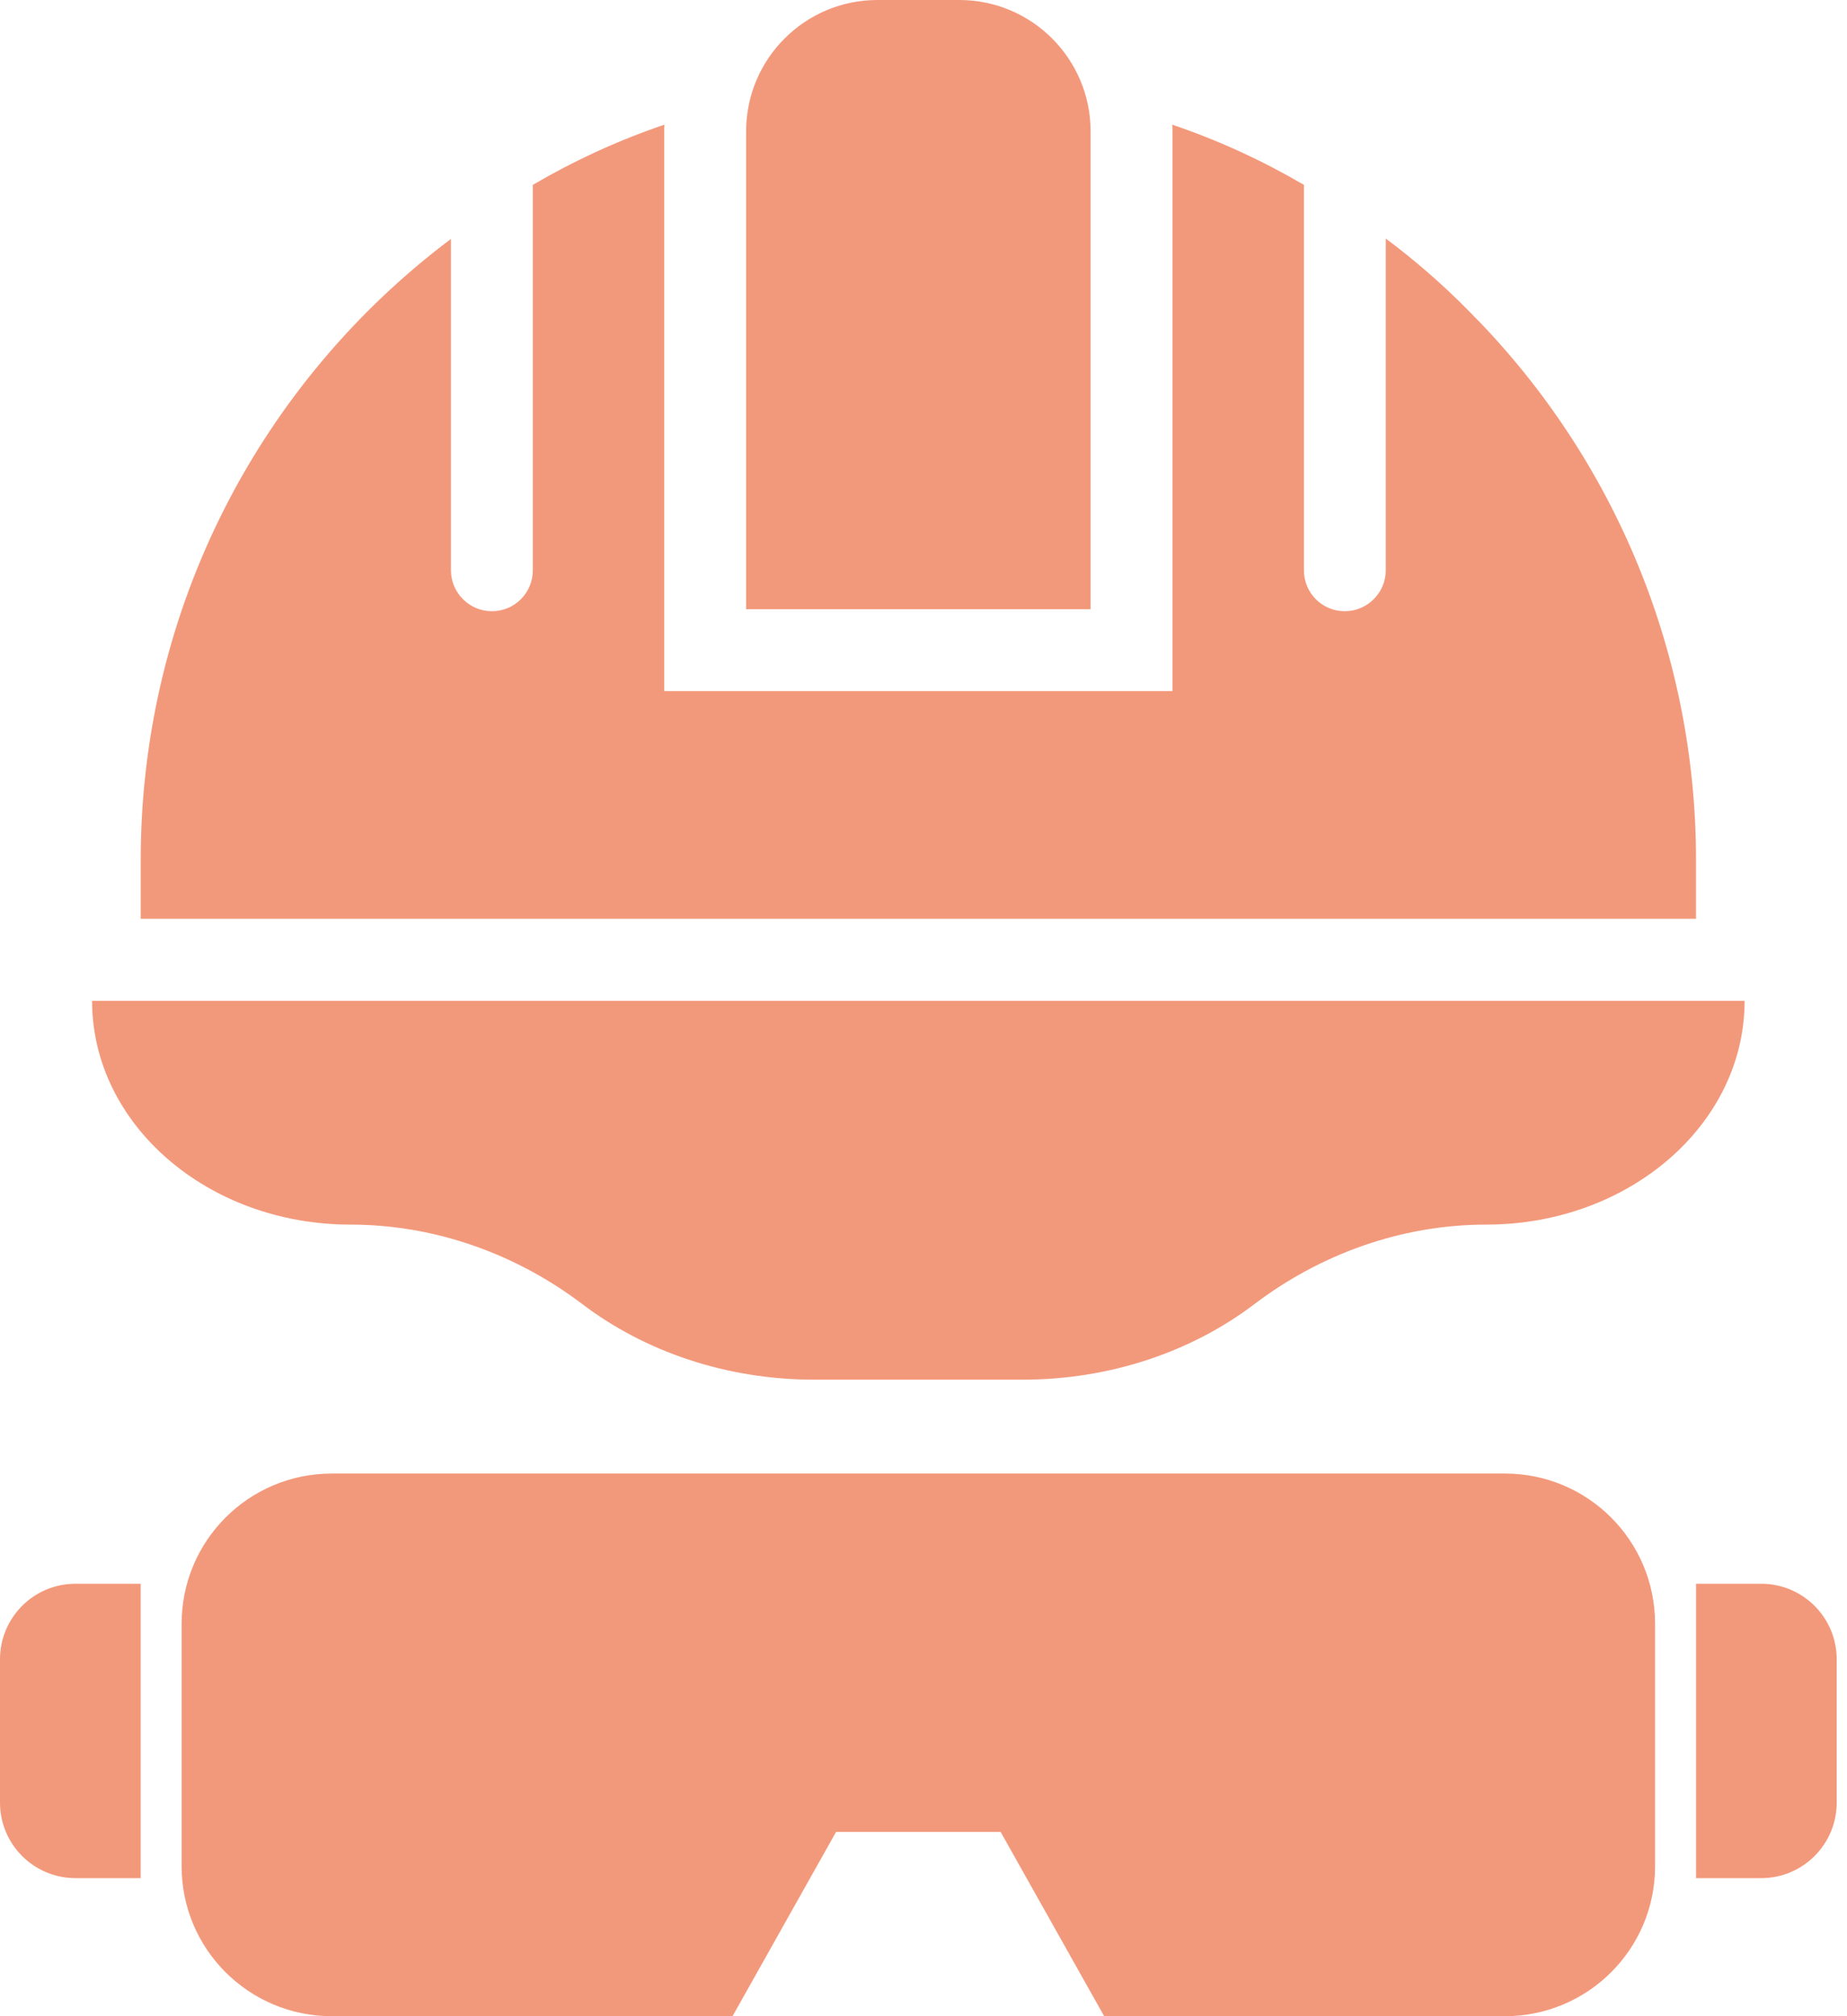
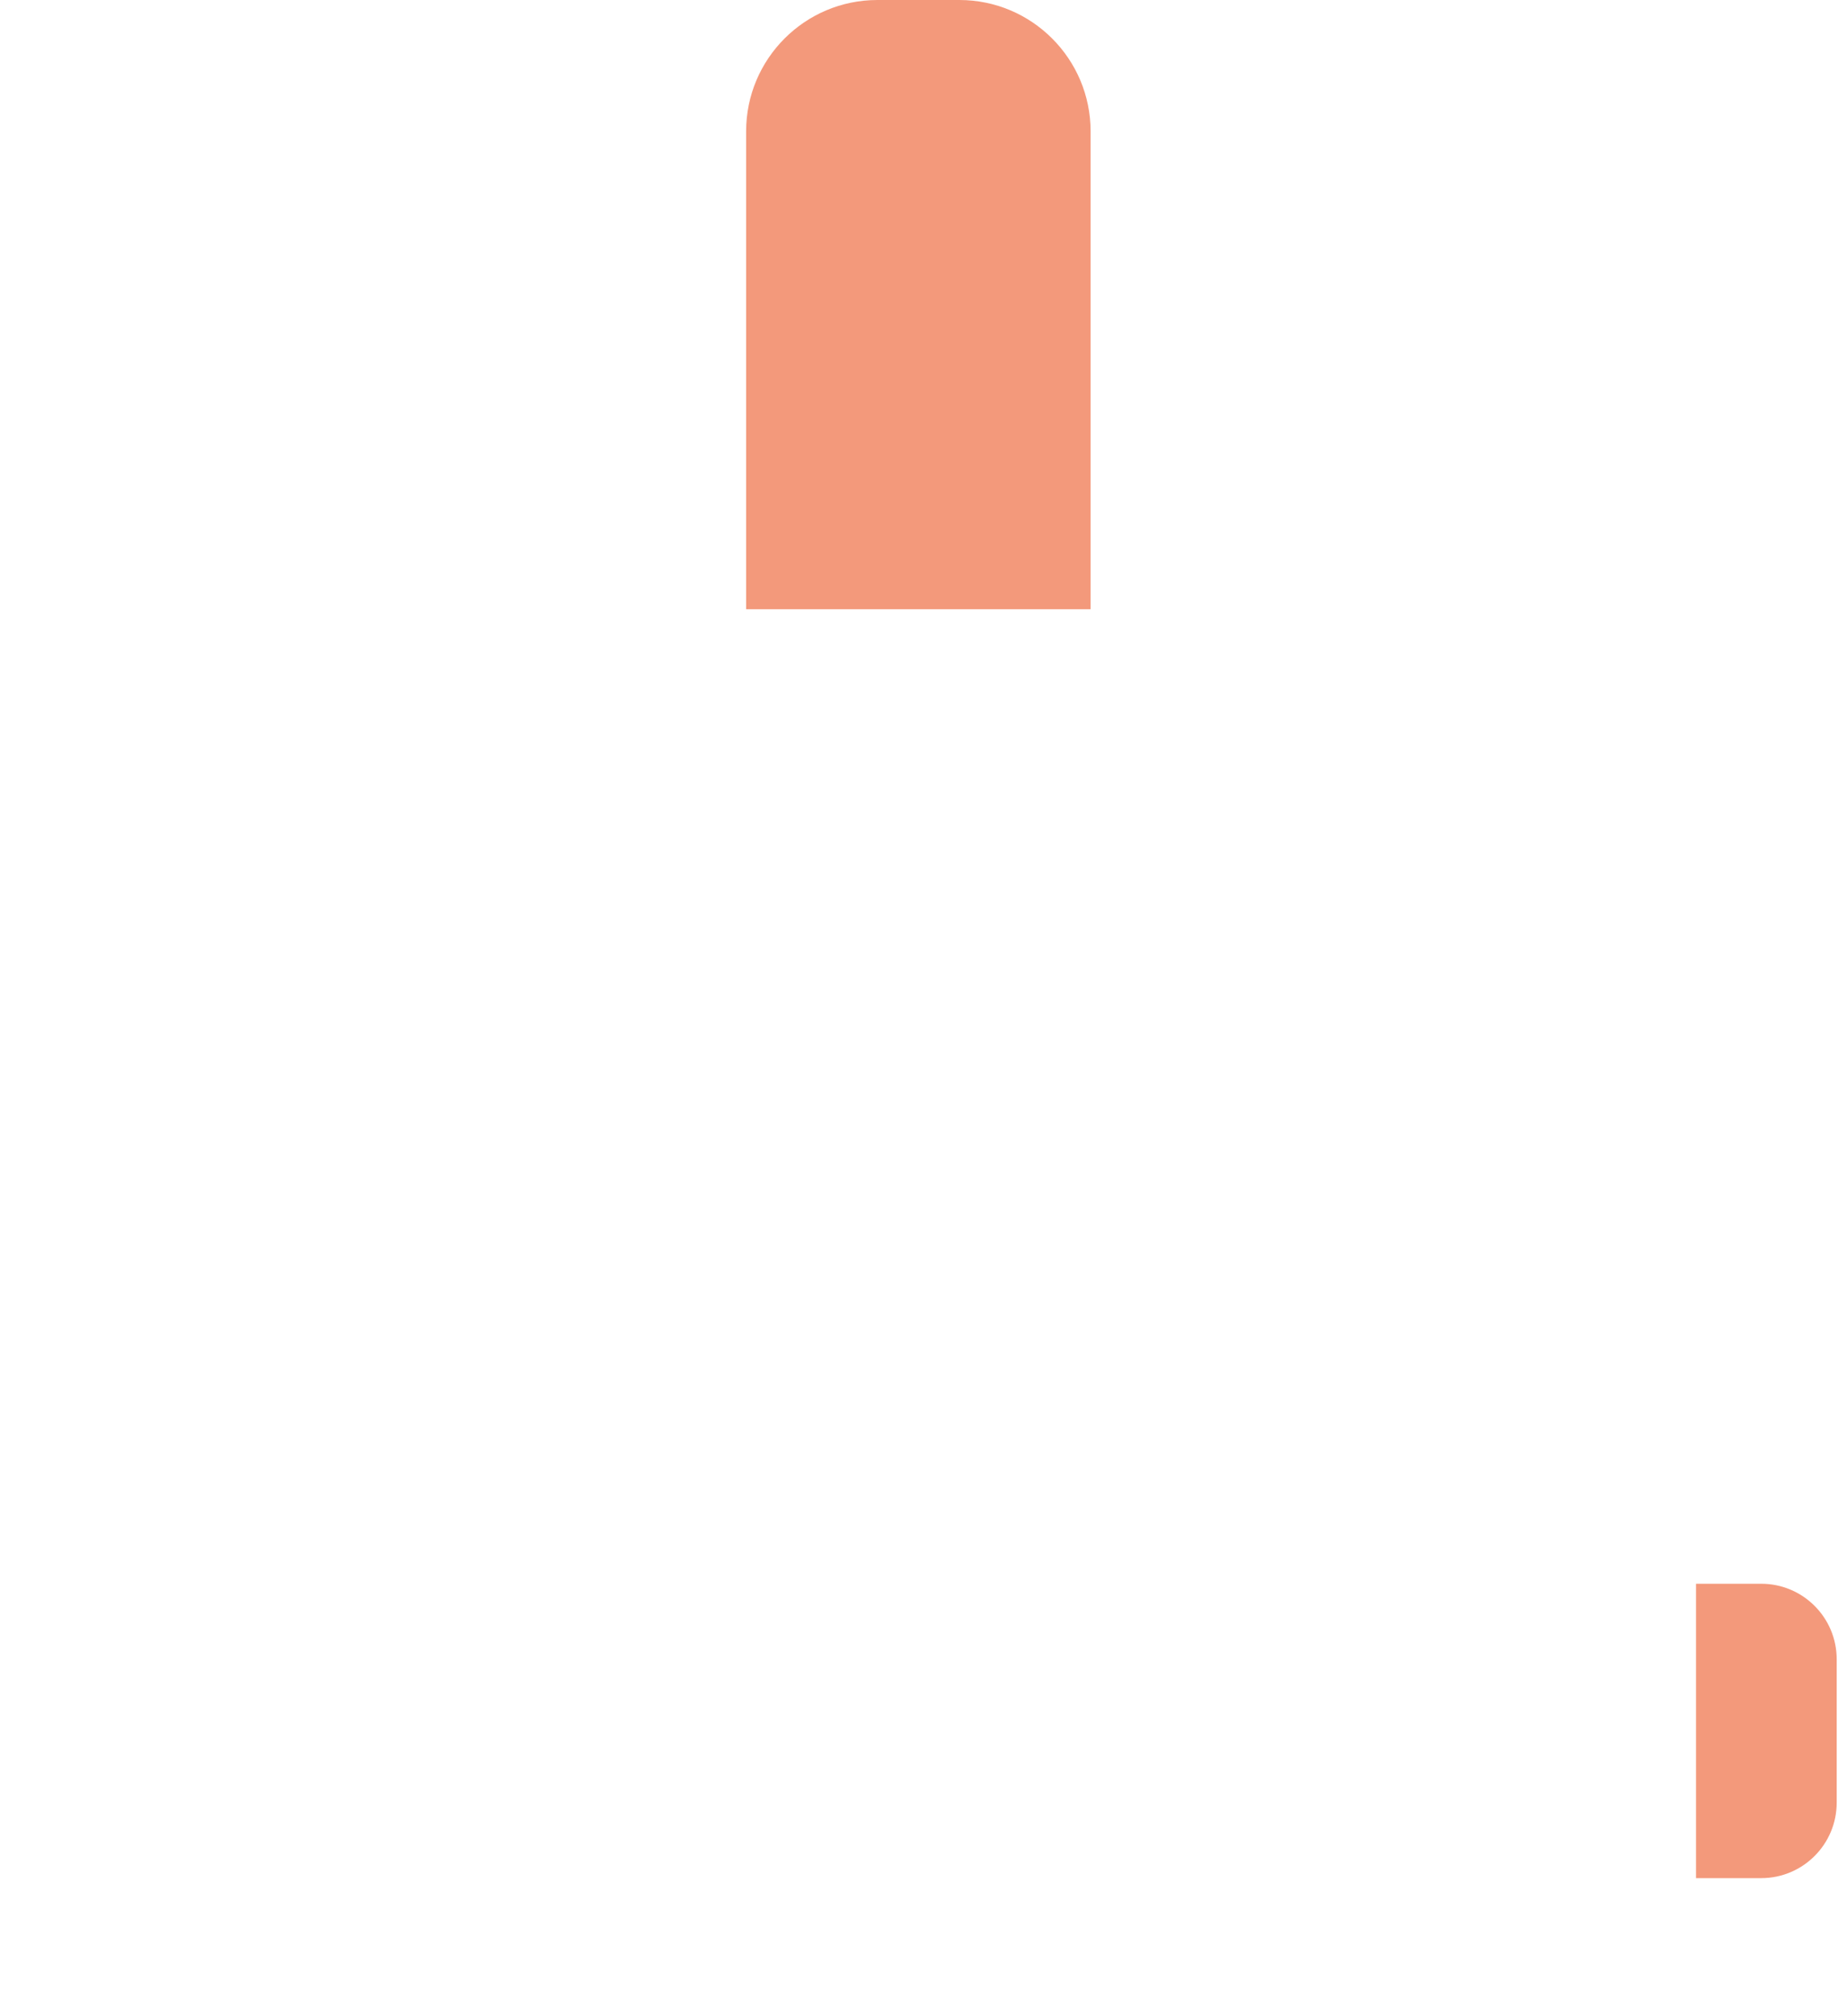
<svg xmlns="http://www.w3.org/2000/svg" width="55" height="60" viewBox="0 0 55 60" fill="none">
-   <path d="M2.742 29.784C2.742 33.462 6.187 36.443 10.436 36.443C13.001 36.443 15.41 37.346 17.34 38.809C19.187 40.209 21.604 41.058 24.253 41.058H30.441C33.09 41.058 35.507 40.209 37.354 38.809C39.284 37.346 41.692 36.443 44.257 36.443C48.507 36.443 51.951 33.462 51.951 29.784H2.742Z" fill="#F3997B" />
-   <path d="M50.504 25.599C50.504 19.212 47.908 13.411 43.715 9.231C42.959 8.463 42.13 7.744 41.265 7.098V16.97C41.265 17.64 40.717 18.189 40.046 18.189C39.364 18.189 38.828 17.64 38.828 16.97V5.501C37.597 4.782 36.28 4.173 34.903 3.709C34.915 3.77 34.915 3.843 34.915 3.904V20.565H19.778V3.904C19.778 3.843 19.778 3.77 19.79 3.709C18.413 4.173 17.097 4.782 15.866 5.501V16.97C15.866 17.64 15.329 18.189 14.647 18.189C13.976 18.189 13.428 17.64 13.428 16.97V7.11C7.809 11.327 4.19 18.042 4.19 25.599V27.342H50.504V25.599Z" fill="#F3997B" />
  <path d="M32.476 3.91C32.476 1.751 30.725 0 28.566 0H26.128C23.968 0 22.218 1.751 22.218 3.91V18.13H32.476V3.91Z" fill="#F3997B" />
-   <path d="M44.812 43.851H9.881C7.407 43.851 5.408 45.85 5.408 48.324V55.539C5.408 58.001 7.407 60 9.881 60H21.813L24.897 54.515H29.796L32.88 60H44.812C47.286 60 49.285 58.001 49.285 55.539V48.324C49.285 45.85 47.286 43.851 44.812 43.851Z" fill="#F3997B" />
-   <path d="M0 49.378V53.644C0 54.885 1.006 55.891 2.247 55.891H4.19V47.131H2.247C1.006 47.131 0 48.137 0 49.378Z" fill="#F3997B" />
  <path d="M52.446 47.131H50.504V55.891H52.446C53.687 55.891 54.693 54.885 54.693 53.644V49.378C54.693 48.137 53.687 47.131 52.446 47.131Z" fill="#F3997B" />
</svg>